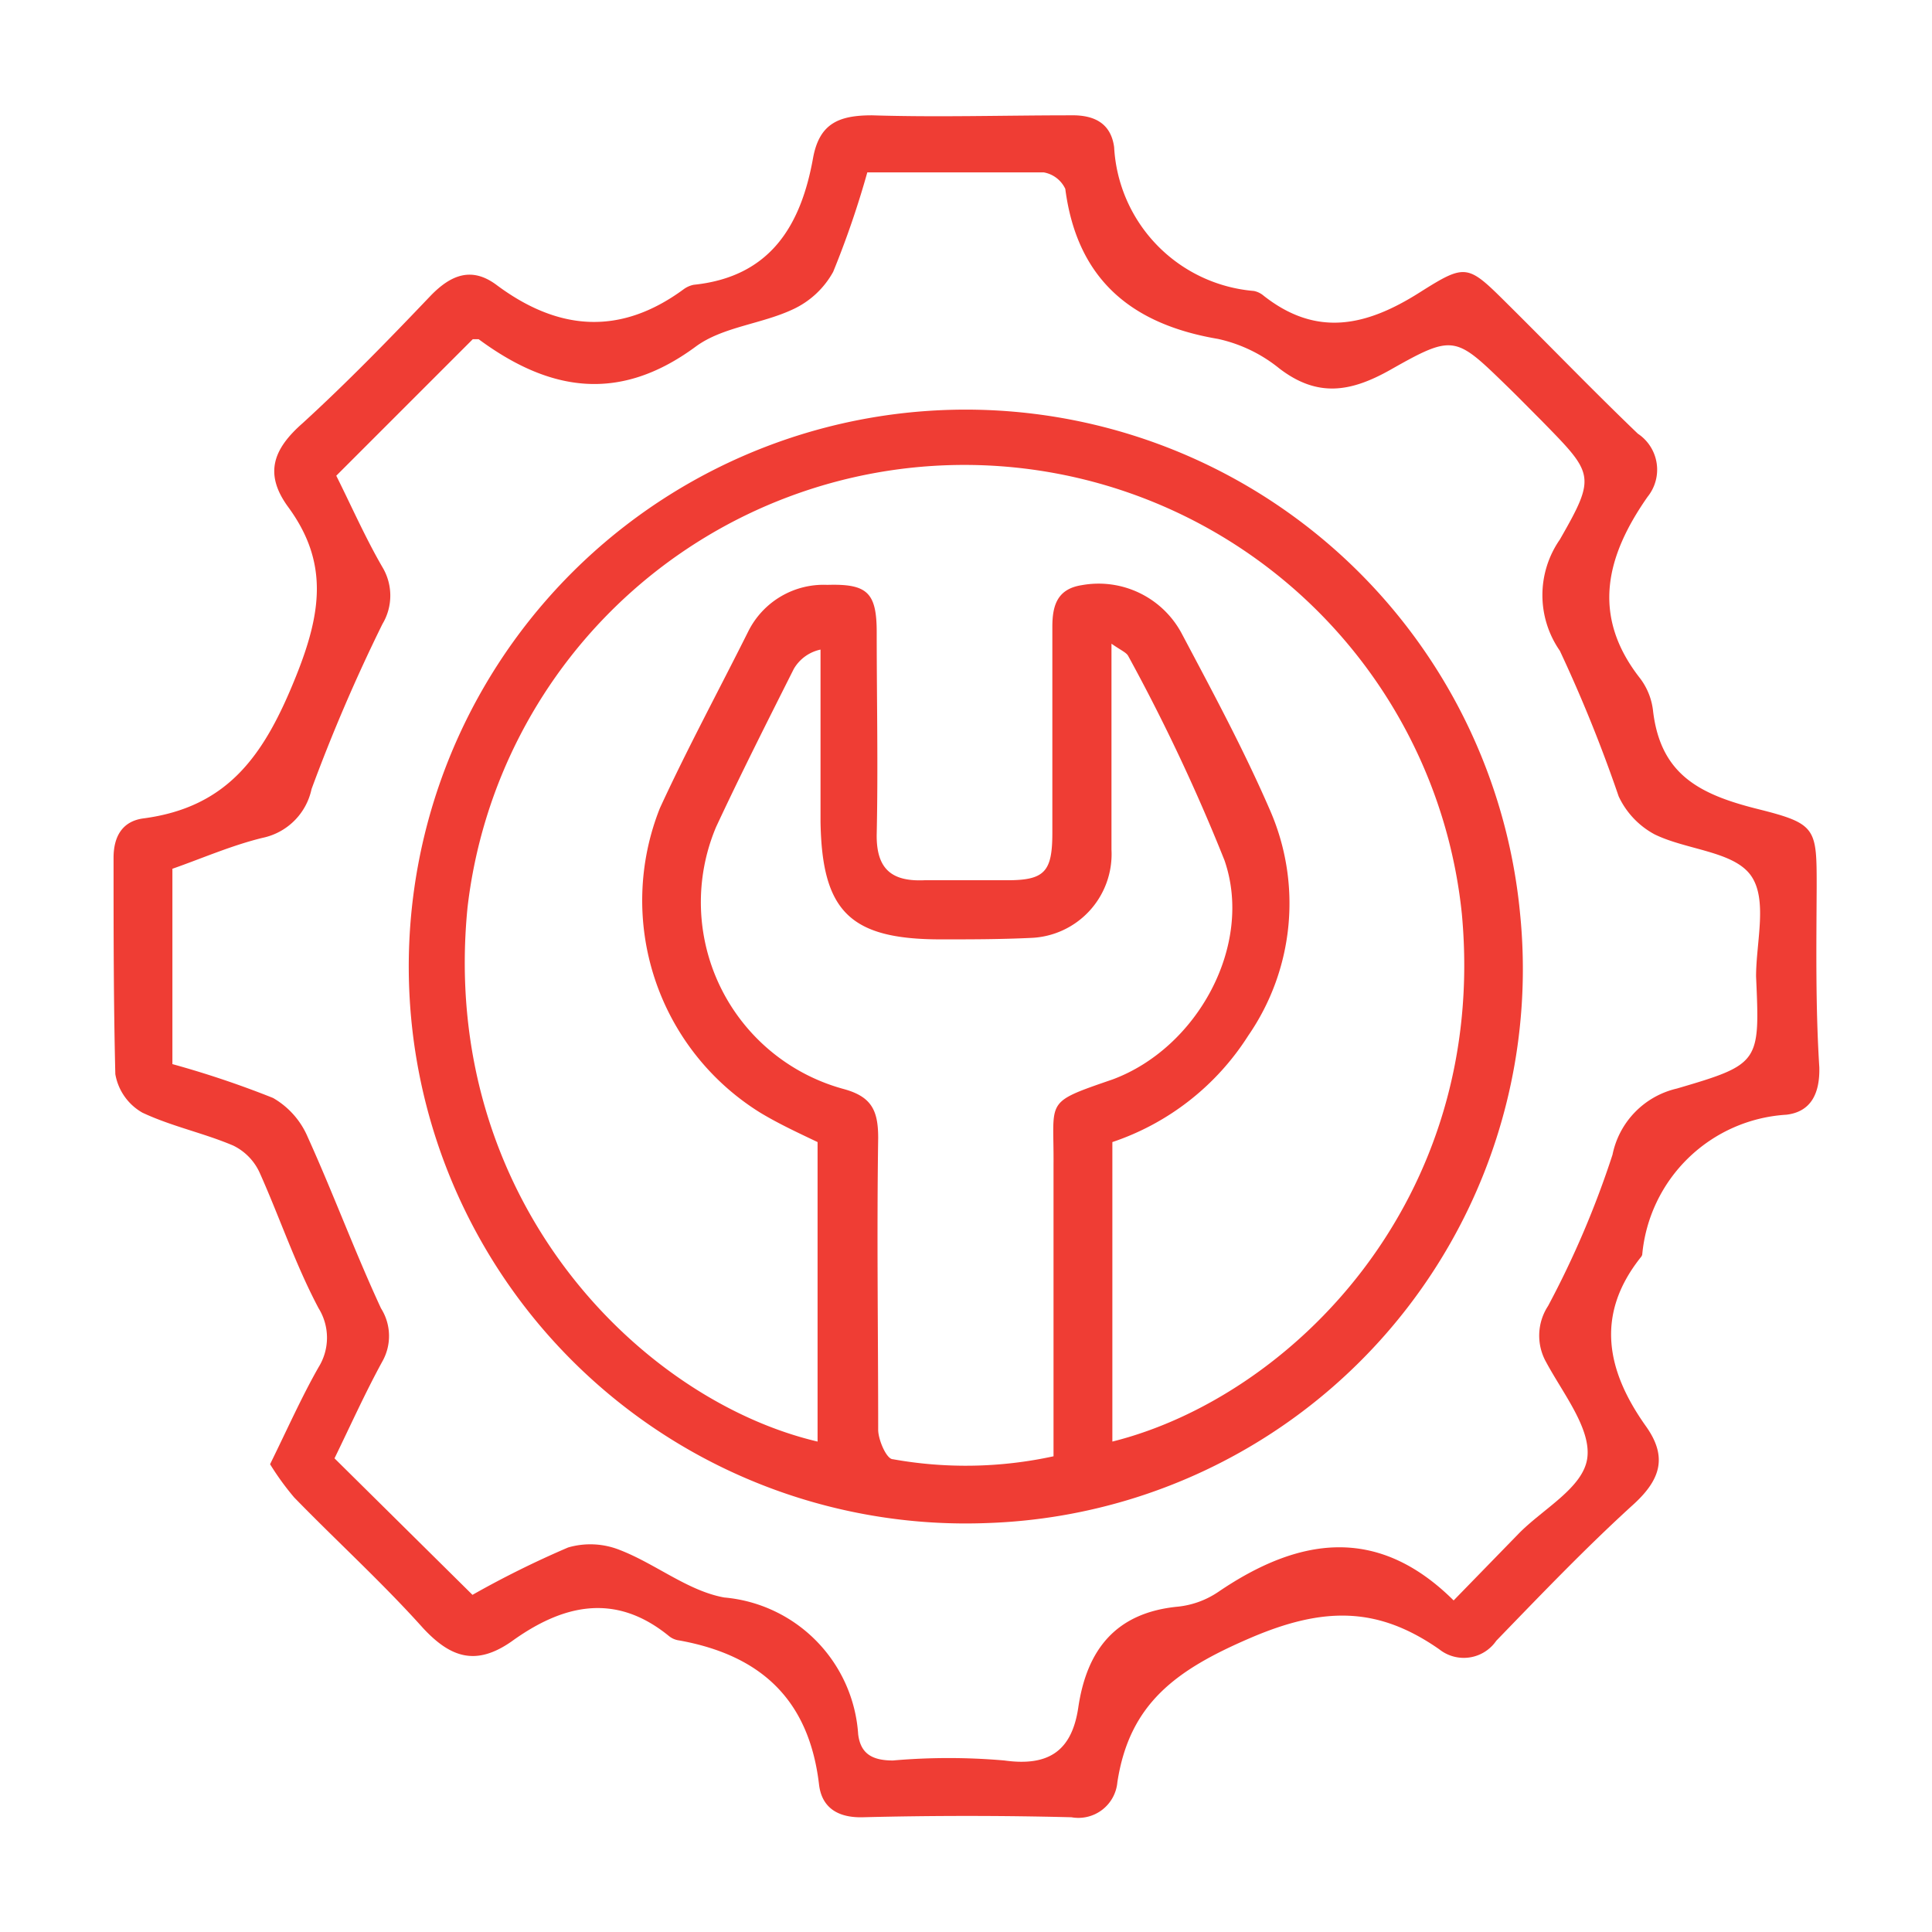
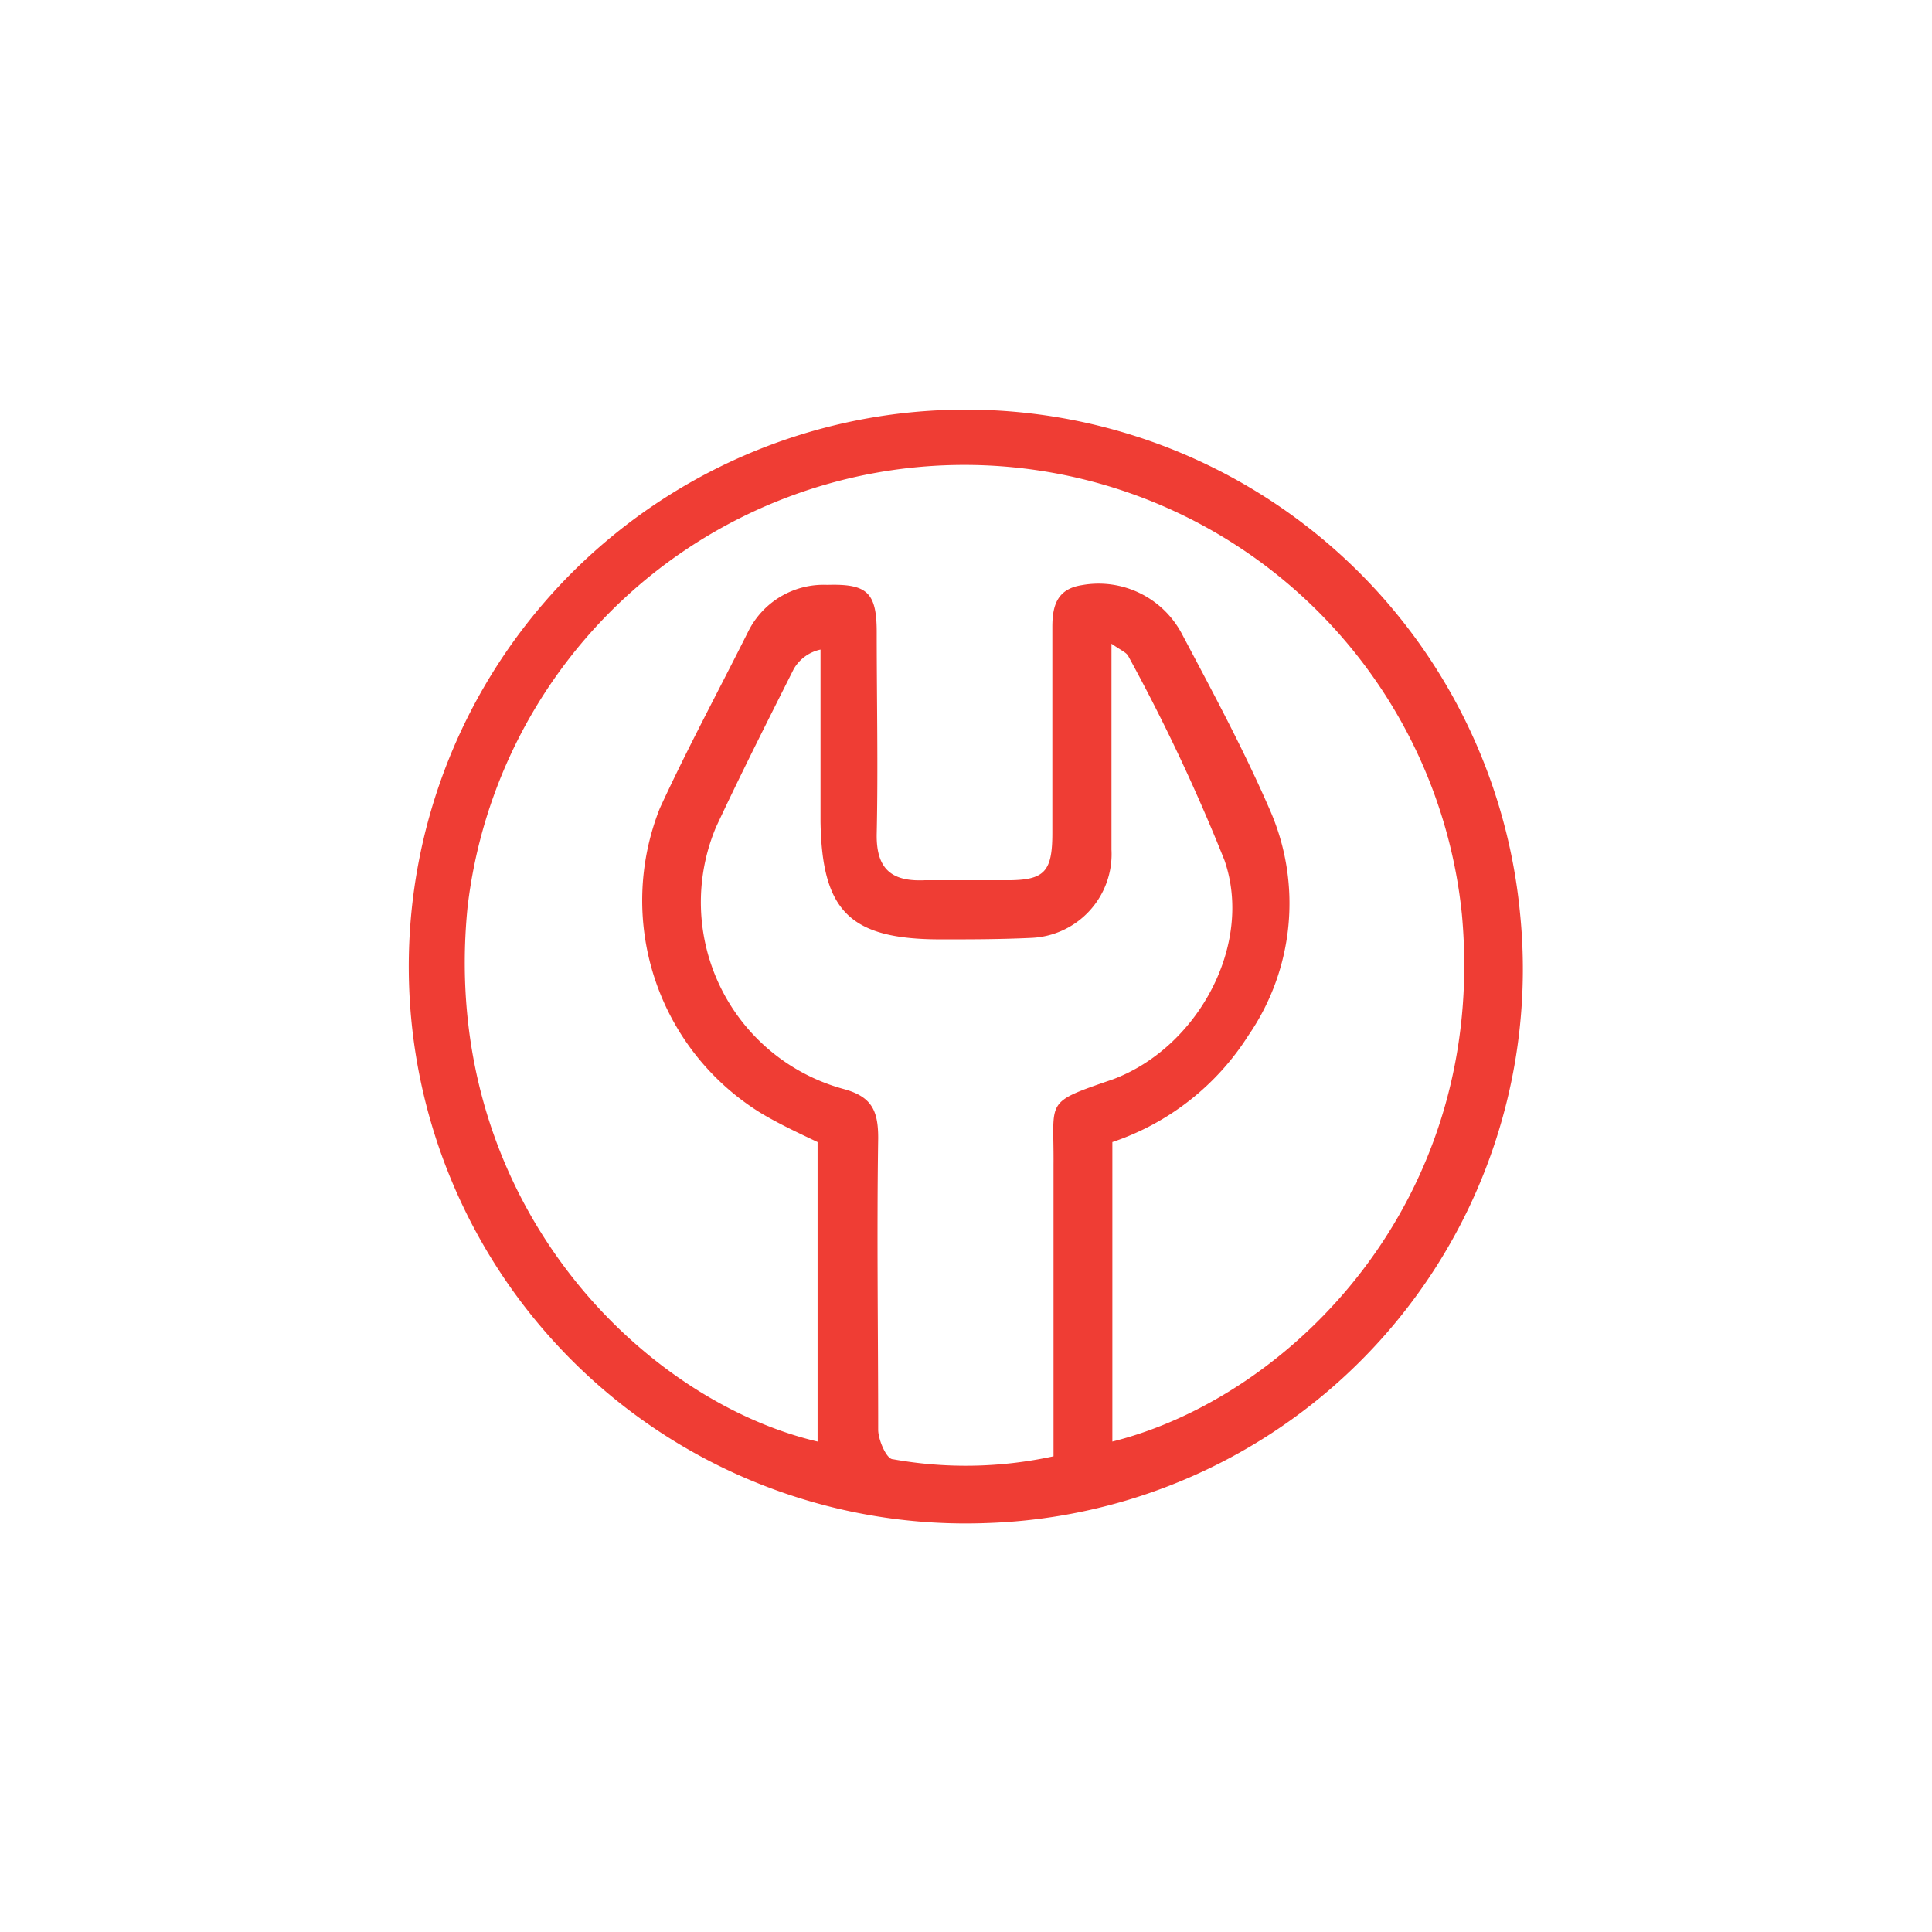
<svg xmlns="http://www.w3.org/2000/svg" id="Layer_1" data-name="Layer 1" viewBox="0 0 65.67 65.67">
  <defs>
    <style>.cls-1{fill:#ef3d34;}</style>
  </defs>
  <title>faq-ic1</title>
-   <path class="cls-1" d="M61.75,30.15c0-2,0-2.15-2-2.65s-3.3-1.18-3.56-3.32a2.24,2.24,0,0,0-.44-1.12c-1.69-2.15-1.14-4.18.25-6.17a1.47,1.47,0,0,0-.33-2.15c-1.47-1.41-2.89-2.88-4.34-4.32s-1.46-1.5-3.09-.47c-1.82,1.15-3.5,1.51-5.29.1a.73.73,0,0,0-.33-.16A5.19,5.19,0,0,1,37.87,5c-.11-.8-.66-1.1-1.49-1.08-2.25,0-4.5.07-6.74,0-1.12,0-1.78.27-2,1.43-.41,2.31-1.45,4.06-4.06,4.33a.87.87,0,0,0-.34.15c-2.16,1.59-4.27,1.42-6.37-.15-.85-.63-1.56-.33-2.25.39-1.41,1.48-2.83,2.94-4.34,4.32-1,.88-1.31,1.72-.48,2.85,1.36,1.86,1.14,3.56.26,5.75C9,25.63,7.78,27.44,4.86,27.82c-.7.1-1,.61-1,1.34,0,2.45,0,4.9.06,7.35a1.87,1.87,0,0,0,.92,1.31c1,.47,2.08.69,3.09,1.12a1.9,1.9,0,0,1,.9.93c.68,1.52,1.21,3.11,2,4.6a1.9,1.9,0,0,1,0,2c-.57,1-1.06,2.1-1.65,3.3A9.32,9.32,0,0,0,10,50.9c1.45,1.49,3,2.9,4.38,4.44.93,1,1.79,1.3,3,.46,1.74-1.26,3.53-1.69,5.37-.18a.69.69,0,0,0,.34.14c2.76.5,4.41,2,4.75,4.9.09.76.61,1.13,1.48,1.11,2.36-.06,4.74-.06,7.1,0a1.33,1.33,0,0,0,1.56-1.19c.41-2.68,2-3.82,4.51-4.9s4.35-1.07,6.43.38a1.34,1.34,0,0,0,1.94-.29c1.53-1.58,3.06-3.18,4.69-4.66.92-.85,1.12-1.62.39-2.64-1.32-1.86-1.73-3.76-.18-5.72a.27.27,0,0,0,.06-.1,5.24,5.24,0,0,1,4.9-4.76c.85-.1,1.14-.74,1.12-1.61C61.71,34.24,61.74,32.19,61.75,30.15ZM57,37a2.9,2.9,0,0,0-2.19,2.25,31.75,31.75,0,0,1-2.19,5.14,1.84,1.84,0,0,0-.06,1.92c.57,1.06,1.54,2.27,1.39,3.27s-1.51,1.71-2.33,2.55l-2.21,2.27c-2.58-2.56-5.25-2.16-8-.29a3,3,0,0,1-1.36.5c-2.12.2-3.11,1.46-3.4,3.44-.22,1.46-1,2-2.51,1.79a21.8,21.8,0,0,0-3.79,0c-.73,0-1.1-.25-1.18-.89a5,5,0,0,0-4.55-4.65c-1.23-.22-2.33-1.14-3.54-1.61a2.7,2.7,0,0,0-1.77-.09,32.71,32.71,0,0,0-3.25,1.61l-4.69-4.64c.55-1.13,1.05-2.24,1.63-3.3a1.76,1.76,0,0,0-.05-1.8c-.89-1.92-1.62-3.9-2.49-5.82a2.79,2.79,0,0,0-1.18-1.33,32.64,32.64,0,0,0-3.42-1.15V29.53c1-.35,2-.79,3.06-1.05a2.15,2.15,0,0,0,1.67-1.66A58.34,58.34,0,0,1,13,21.21a1.88,1.88,0,0,0,0-1.93c-.58-1-1.06-2.09-1.57-3.11l4.64-4.64c.05,0,.15,0,.2,0,2.41,1.78,4.78,2.17,7.38.25.91-.67,2.22-.76,3.29-1.26a3,3,0,0,0,1.38-1.28,31.13,31.13,0,0,0,1.16-3.38c2,0,4,0,6,0a1,1,0,0,1,.73.56c.4,3.07,2.24,4.6,5.19,5.1a5,5,0,0,1,2.08,1c1.3,1,2.43.81,3.78.05,2.17-1.23,2.21-1.15,4,.59.38.37.75.75,1.13,1.13,1.78,1.82,1.88,1.87.63,4.05a3.31,3.31,0,0,0,0,3.78,49,49,0,0,1,2,4.95,2.82,2.82,0,0,0,1.22,1.29c1.08.53,2.66.57,3.26,1.38s.19,2.27.19,3.45C59.82,36.12,59.83,36.17,57,37Z" />
  <path class="cls-1" d="M51.67,31.07a18.93,18.93,0,1,0-18.13,20.7A18.84,18.84,0,0,0,51.67,31.07ZM35.81,39.58c0,3.27,0,6.53,0,9.92a14,14,0,0,1-5.46.1c-.22,0-.5-.67-.5-1,0-3.3-.05-6.61,0-9.92,0-.93-.22-1.4-1.16-1.66a6.58,6.58,0,0,1-4.35-8.91c.84-1.8,1.74-3.58,2.64-5.37a1.38,1.38,0,0,1,.91-.66v5c0,.28,0,.57,0,.85.05,3.05,1,4,4.09,4,1,0,2,0,3.06-.05a2.85,2.85,0,0,0,2.74-3c0-2.24,0-4.48,0-7,.33.23.51.3.57.42a63.5,63.5,0,0,1,3.27,6.94c1,2.88-.92,6.38-3.8,7.45C35.47,37.5,35.83,37.36,35.81,39.58Zm2,9.38V38.82a8.78,8.78,0,0,0,4.62-3.62,7.91,7.91,0,0,0,.73-7.68c-.89-2.05-1.94-4-3-6a3.2,3.2,0,0,0-3.39-1.63c-.84.13-1,.7-1,1.42,0,2.33,0,4.65,0,7,0,1.32-.26,1.61-1.53,1.61-.94,0-1.88,0-2.82,0-1.11.05-1.64-.38-1.62-1.57.05-2.29,0-4.57,0-6.86,0-1.36-.33-1.65-1.68-1.61a2.86,2.86,0,0,0-2.69,1.59c-1,2-2.08,4-3,6a8.49,8.49,0,0,0,3.41,10.35c.63.38,1.3.69,1.95,1V49c-6-1.41-12.87-8.23-11.9-18.14a17,17,0,0,1,33.8.21C50.59,40.85,43.82,47.5,37.81,49Z" />
</svg>